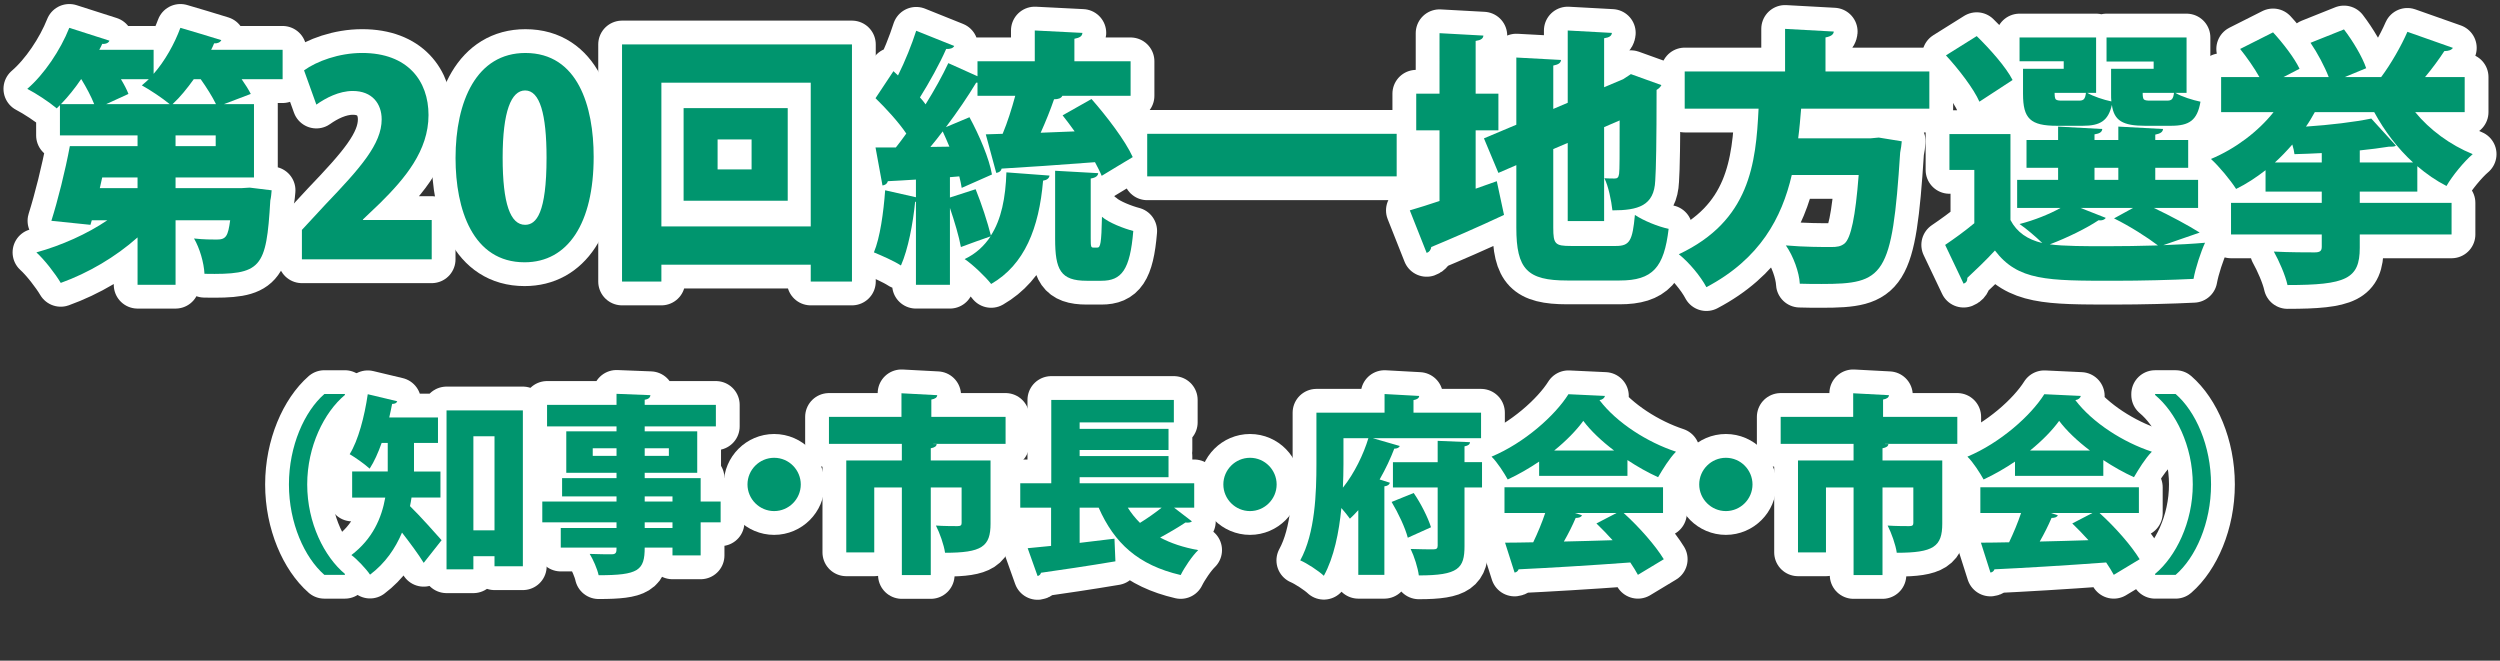
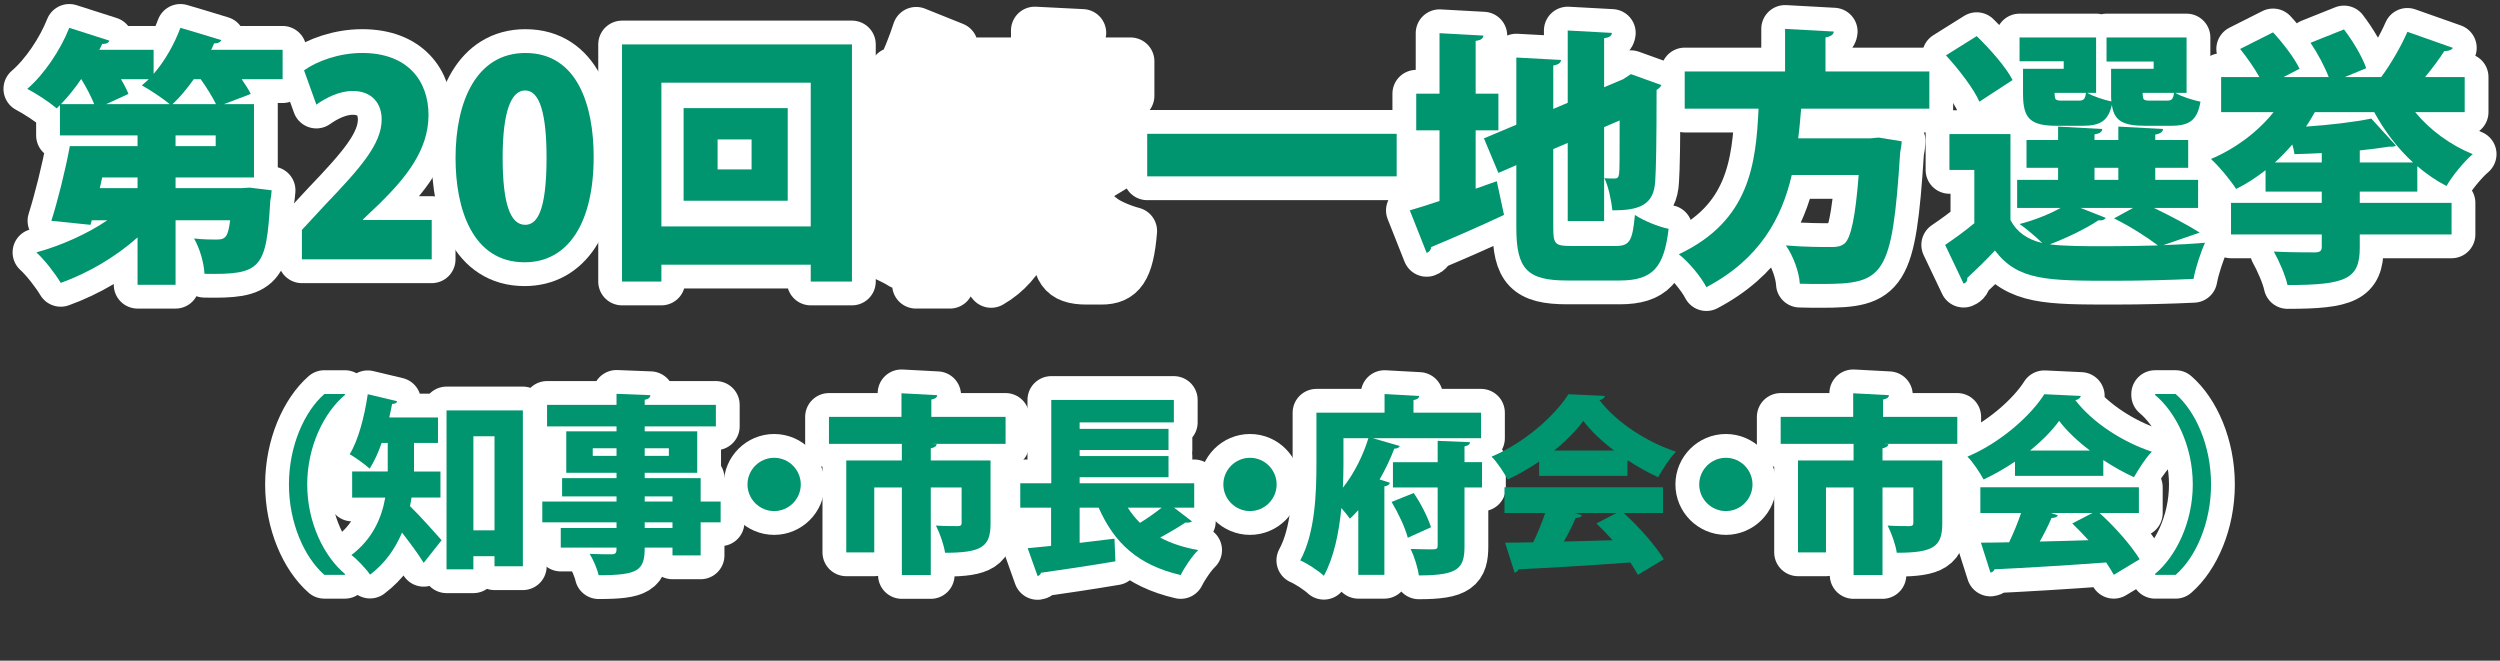
<svg xmlns="http://www.w3.org/2000/svg" id="_レイヤー_2" width="420.289" height="111.072" viewBox="0 0 420.289 111.072">
  <rect x="0" y="0" width="420.289" height="111.072" fill="#333333" stroke="none" />
  <g id="_レイヤー_1-2">
    <g>
      <g>
        <path d="m47.513,8.367v4.95h-6.885c.63.9,1.17,1.755,1.53,2.475l-4.5,1.71h5.04v12.33h-13.184v1.8h11.024l1.44-.09,3.69.45c-.045.495-.09,1.17-.225,1.71-.675,11.474-1.485,12.509-11.07,12.329-.09-1.89-.81-4.32-1.755-5.939,1.575.18,3.06.18,3.825.18,1.575,0,1.89-.585,2.25-3.24h-9.179v10.845h-6.39v-7.965c-3.689,3.285-8.279,5.985-12.914,7.65-.9-1.53-2.745-3.915-4.095-5.13,4.23-1.17,8.55-3.105,11.925-5.4h-2.61l-.225.765-6.57-.675c1.08-3.419,2.34-8.415,3.105-12.554h11.384v-1.8h-13.049v-5.085l-.54.54c-1.215-1.035-3.465-2.52-4.95-3.285,2.835-2.43,5.58-6.524,7.065-10.259l6.75,2.16c-.135.36-.585.585-1.215.54-.135.315-.315.675-.495.99h9.135v4.05c1.89-2.16,3.51-5.04,4.5-7.74,2.295.675,4.59,1.35,6.885,2.07-.18.36-.63.585-1.215.54-.135.36-.315.72-.495,1.08h12.015Zm-31.679,9.134c-.495-1.26-1.305-2.79-2.16-4.185h-.045c-1.035,1.53-2.205,2.97-3.375,4.185h5.58Zm7.29,14.129v-1.8h-5.939l-.405,1.8h6.345Zm-5.265-14.129h10.665c-1.26-1.035-3.285-2.385-4.68-3.15.405-.315.765-.675,1.17-1.035h-4.68c.54.9.99,1.755,1.26,2.475l-3.735,1.71Zm14.714-4.185c-1.125,1.575-2.295,3.015-3.555,4.185h7.29c-.585-1.215-1.575-2.79-2.565-4.185h-1.17Zm3.69,11.25v-1.8h-6.75v1.8h6.75Z" fill="none" stroke="#fff" stroke-linecap="round" stroke-linejoin="round" stroke-width="8" />
        <path d="m72.579,43.6h-21.824v-4.95l3.96-4.275c5.895-6.165,9.45-10.169,9.45-14.31,0-2.61-1.575-4.77-4.86-4.77-2.295,0-4.545,1.17-6.12,2.295l-2.07-5.76c2.115-1.53,5.85-2.925,9.765-2.925,7.695,0,11.16,4.725,11.16,10.439,0,5.985-3.96,10.665-8.145,14.804l-2.88,2.745v.09h11.564v6.615Z" fill="none" stroke="#fff" stroke-linecap="round" stroke-linejoin="round" stroke-width="8" />
        <path d="m76.584,26.591c0-9.63,3.555-17.684,11.745-17.684,8.819,0,11.475,8.955,11.475,17.459,0,11.16-4.32,17.729-11.61,17.729-8.729,0-11.609-8.91-11.609-17.504Zm15.299-.09c0-7.335-1.125-11.295-3.6-11.295-2.34,0-3.78,3.51-3.78,11.295s1.305,11.294,3.78,11.294c1.89,0,3.6-1.98,3.6-11.294Z" fill="none" stroke="#fff" stroke-linecap="round" stroke-linejoin="round" stroke-width="8" />
        <path d="m104.574,7.467h38.654v39.868h-6.93v-2.835h-25.109v2.835h-6.615V7.467Zm6.615,30.599h25.109V13.901h-25.109v24.164Zm3.735-19.889h17.504v15.569h-17.504v-15.569Zm11.43,10.304v-5.04h-5.715v5.04h5.715Z" fill="none" stroke="#fff" stroke-linecap="round" stroke-linejoin="round" stroke-width="8" />
        <path d="m159.699,33.206l4.32-1.395c.99,2.43,2.025,5.625,2.564,7.785,1.755-2.7,2.475-6.345,2.61-10.62l7.245.54c-.045.45-.45.765-1.08.855-.675,7.965-3.105,14.129-8.729,17.369-.9-1.17-3.105-3.285-4.455-4.185,1.89-.9,3.285-2.205,4.365-3.825-1.665.585-3.33,1.17-4.995,1.8-.315-1.755-1.08-4.32-1.845-6.57v12.915h-5.715v-13.95h-.135c-.36,3.645-1.17,7.965-2.385,10.71-1.17-.765-3.24-1.665-4.545-2.205,1.035-2.475,1.62-6.705,1.89-10.439l5.175,1.17v-2.97c-1.755.09-3.375.225-4.725.27-.135.495-.54.675-.9.72l-1.17-6.39h3.42c.585-.72,1.17-1.53,1.755-2.34-1.305-1.935-3.42-4.23-5.175-5.94l3.015-4.545.765.72c1.215-2.43,2.34-5.265,3.06-7.515l6.39,2.564c-.18.36-.675.54-1.35.495-1.08,2.475-2.88,5.715-4.41,8.145.36.405.675.765.945,1.17,1.485-2.385,2.835-4.815,3.825-6.93l4.905,2.205v-2.52h9.629v-5.175l8.01.405c-.045.54-.405.81-1.35.99v3.78h9.45v5.805h-11.475c-.18.405-.675.585-1.395.585-.585,1.71-1.395,3.735-2.25,5.625l5.714-.225c-.675-.945-1.35-1.845-2.025-2.7l4.86-2.745c2.565,2.925,5.67,6.975,6.93,9.765-1.71,1.035-3.465,2.07-5.22,3.15-.27-.675-.675-1.44-1.125-2.295-5.85.45-11.745.855-15.704,1.08-.09.45-.495.675-.9.72l-1.755-6.48,2.835-.09c.81-1.935,1.53-4.23,2.115-6.39h-6.345v-2.205h-.225c-1.35,2.25-3.15,4.905-5.085,7.47l3.96-1.665c1.665,3.06,3.33,6.975,3.78,9.629l-5.085,2.25c-.09-.585-.225-1.215-.405-1.935l-1.575.135v3.42Zm-.09-8.55c-.36-.9-.765-1.755-1.125-2.565-.675.9-1.395,1.8-2.07,2.61l3.195-.045Zm23.759,15.435c0,1.395.045,1.53.45,1.53h.675c.495,0,.675-.675.765-5.175,1.125.99,3.69,1.98,5.265,2.385-.54,6.57-1.98,8.37-5.355,8.37h-2.475c-4.41,0-5.31-1.845-5.31-7.065v-11.43l7.245.405c-.045.45-.405.765-1.26.9v10.08Z" fill="none" stroke="#fff" stroke-linecap="round" stroke-linejoin="round" stroke-width="8" />
        <path d="m192.864,22.496h41.938v7.155h-41.938v-7.155Z" fill="none" stroke="#fff" stroke-linecap="round" stroke-linejoin="round" stroke-width="8" />
        <path d="m248.079,31.721l3.555-1.26,1.215,5.67c-4.41,2.07-9.089,4.095-12.239,5.4-.045.495-.36.855-.765.99l-2.834-7.155c1.395-.405,3.104-.945,4.995-1.575v-11.879h-3.915v-6.165h3.915V5.577l7.379.405c-.045.495-.405.765-1.305.9v8.864h3.825v6.165h-3.825v9.81Zm13.049,6.57c0,2.745.315,3.06,2.97,3.06h7.56c2.34,0,2.79-.9,3.195-5.22,1.395.945,3.915,1.98,5.67,2.34-.765,6.48-2.655,8.685-8.235,8.685h-8.82c-6.705,0-8.549-1.89-8.549-8.864v-10.53l-3.015,1.305-2.43-5.805,5.445-2.295v-11.294l7.515.405c-.045.495-.405.765-1.305.945v7.29l2.43-1.035V5.126l7.424.405c-.045.495-.405.765-1.305.9v8.235l3.195-1.35,1.305-.855,5.129,1.845c-.135.27-.405.585-.81.81,0,8.685-.09,13.364-.225,15.254-.18,4.23-2.88,4.995-7.2,4.995-.18-1.62-.675-4.095-1.35-5.399.585.045,1.35.045,1.71.045.45,0,.675-.135.765-.81.09-.54.09-3.105.09-8.955l-2.61,1.125v15.794h-6.12v-13.14l-2.43,1.035v13.229Z" fill="none" stroke="#fff" stroke-linecap="round" stroke-linejoin="round" stroke-width="8" />
        <path d="m324.353,18.266h-21.554c-.135,1.62-.27,3.285-.495,4.995h12.104l1.44-.135,3.87.63c-.045.495-.135,1.305-.27,1.89-1.35,20.879-2.7,22.094-13.229,22.094-1.125,0-2.385,0-3.645-.045-.09-1.89-1.08-4.635-2.34-6.435,3.06.27,6.209.27,7.604.27.99,0,1.62-.09,2.25-.585,1.08-.9,1.845-4.5,2.385-11.52h-11.25c-1.665,7.155-5.31,14.084-14.354,18.854-.945-1.8-2.88-4.14-4.635-5.535,11.97-5.625,12.959-15.254,13.41-24.479h-12.419v-6.255h16.874v-7.155l8.19.45c-.045.495-.45.81-1.395.99v5.715h17.459v6.255Z" fill="none" stroke="#fff" stroke-linecap="round" stroke-linejoin="round" stroke-width="8" />
        <path d="m362.108,34.96c2.835,1.35,5.85,2.97,7.694,4.14l-6.12,2.115c2.565-.09,4.995-.225,7.021-.405-.676,1.44-1.62,4.275-1.936,6.075-3.6.18-8.64.315-13.364.315-11.249,0-16.154,0-20.024-5.085-1.574,1.71-3.239,3.285-4.635,4.59,0,.54-.18.81-.63.99l-3.104-6.524c1.529-1.035,3.284-2.295,4.904-3.645v-8.955h-4.185v-6.03h10.26v14.444c1.08,2.07,2.88,3.285,5.354,3.87-1.125-1.08-2.7-2.43-3.825-3.195,2.476-.63,5.04-1.665,6.885-2.7h-7.289v-4.725h6.885v-2.025h-5.311v-4.68h5.311v-2.25l7.425.405c-.045.495-.405.765-1.306.9v.945h4.005v-2.25l7.515.405c-.045.495-.404.765-1.305.945v.9h5.535v4.68h-5.535v2.025h7.2v4.725h-7.425Zm-29.789-28.889c2.205,2.16,4.904,5.175,6.029,7.379l-5.579,3.645c-.945-2.16-3.465-5.445-5.625-7.785l5.175-3.24Zm14.624,5.49v-1.26h-7.425v-4.005h12.87v9.315h-1.485c.99.585,2.745,1.17,4.05,1.44-.045-.36-.045-.81-.045-1.26v-4.229h7.155v-1.215h-7.92v-4.05h13.454v9.315h-1.89c1.035.63,2.925,1.215,4.229,1.485-.54,3.15-1.89,4.05-4.994,4.05h-4.32c-3.734,0-5.22-.855-5.58-3.51-.63,2.7-1.979,3.51-4.904,3.51h-4.32c-4.499,0-5.715-1.215-5.715-5.355v-4.229h6.84Zm2.835,23.399l4.23,1.665c-.181.315-.63.495-1.215.405-2.025,1.35-5.221,2.925-8.19,4.05,2.34.315,6.21.315,9.405.315,2.789,0,5.85-.045,8.774-.135-1.71-1.305-4.635-3.195-7.38-4.545l3.195-1.755h-8.82Zm-4.364-19.349c0,.54.045.9.18,1.08.18.18.495.225,1.08.225h2.835c.765,0,1.035-.225,1.17-1.305h-5.265Zm6.704,12.6v2.025h4.005v-2.025h-4.005Zm12.195-11.295c.765,0,1.034-.225,1.17-1.305h-5.266c0,.54.045.9.181,1.08.18.18.495.225,1.08.225h2.835Z" fill="none" stroke="#fff" stroke-linecap="round" stroke-linejoin="round" stroke-width="8" />
        <path d="m406.388,32.215h-9.675v1.89h15.435v5.31h-15.435v2.25c0,5.22-2.295,6.255-12.149,6.255-.36-1.665-1.439-4.095-2.295-5.625,2.52.135,5.984.135,6.84.135.9,0,1.215-.225,1.215-.945v-2.07h-15.254v-5.31h15.254v-1.89h-9.449v-3.6c-1.575,1.215-3.195,2.295-4.95,3.15-.945-1.485-2.88-3.825-4.229-5.04,4.095-1.71,7.919-4.59,10.529-7.875h-8.819v-5.895h6.435c-.855-1.53-2.115-3.33-3.24-4.725l5.535-2.79c1.665,1.8,3.6,4.32,4.455,6.12l-2.7,1.395h7.604c-.675-1.755-1.89-4.05-3.06-5.76l5.625-2.25c1.484,1.935,3.104,4.635,3.734,6.524l-3.6,1.485h6.119c1.62-2.16,3.375-5.22,4.41-7.605l7.649,2.7c-.225.36-.72.54-1.439.54-.855,1.305-2.025,2.925-3.24,4.365h6.66v5.895h-8.325c2.431,2.97,5.896,5.535,9.675,7.065-1.439,1.215-3.465,3.689-4.41,5.354-1.755-.9-3.374-2.025-4.904-3.33v4.274Zm-16.064-6.479c-1.575.09-3.104.135-4.59.18-.045-.45-.18-1.035-.36-1.62-.944,1.08-1.89,2.07-2.925,3.015h7.875v-1.575Zm15.345,1.575c-2.61-2.385-4.815-5.31-6.525-8.459h-9.989c-.45.81-.945,1.665-1.485,2.43,4.05-.27,8.146-.765,10.979-1.35l4.141,4.545c-.181.18-.495.18-1.17.18-1.44.225-3.105.45-4.905.63v2.025h8.955Z" fill="none" stroke="#fff" stroke-linecap="round" stroke-linejoin="round" stroke-width="8" />
        <path d="m57.982,66.402c-3.488,2.912-6.335,8.64-6.335,15.039,0,6.528,2.912,12.191,6.335,15.039v.16h-3.456c-3.328-2.912-5.952-8.703-5.952-15.199s2.624-12.287,5.952-15.199h3.456v.16Z" fill="none" stroke="#fff" stroke-linecap="round" stroke-linejoin="round" stroke-width="8" />
        <path d="m74.047,83.649h-4.864c-.064.48-.16.96-.256,1.44,1.632,1.568,4.543,4.863,5.312,5.728l-3.008,3.808c-.896-1.472-2.336-3.392-3.647-5.087-1.12,2.656-2.816,5.151-5.376,7.071-.608-.928-2.271-2.688-3.136-3.296,3.584-2.72,5.088-6.239,5.696-9.663h-5.567v-4.384h5.983v-4.8h-1.024c-.576,1.632-1.248,3.136-2.016,4.32-.768-.704-2.368-1.856-3.359-2.432,1.44-2.304,2.496-6.336,3.04-10.08l4.959,1.184c-.096.288-.384.448-.864.448-.128.736-.32,1.504-.48,2.272h8.191v4.288h-4.032v4.8h4.448v4.384Zm1.024-14.655h12.831v26.207h-4.768v-1.696h-3.552v2.208h-4.512v-26.718Zm4.512,20.159h3.552v-15.807h-3.552v15.807Z" fill="none" stroke="#fff" stroke-linecap="round" stroke-linejoin="round" stroke-width="8" />
        <path d="m121.15,84.321v3.488h-3.36v5.567h-4.736v-1.312h-4.671c0,3.839-1.056,4.64-7.744,4.64-.224-1.056-.928-2.656-1.504-3.584,1.312.064,3.2.064,3.712.064.8,0,.8-.416.8-1.12h-9.375v-3.296h9.375v-.96h-12.479v-3.488h12.479v-.864h-9.151v-3.072h9.151v-.896h-8.447v-6.976h8.447v-.832h-11.679v-3.616h11.679v-1.856l5.696.224c-.032.384-.288.672-.96.768v.864h11.967v3.616h-11.967v.832h8.831v6.976h-8.831v.896h9.407v3.936h3.36Zm-21.502-7.68h4v-1.28h-4v1.28Zm12.799-1.28h-4.063v1.28h4.063v-1.28Zm-4.063,8.096v.864h4.671v-.864h-4.671Zm4.671,5.312v-.96h-4.671v.96h4.671Z" fill="none" stroke="#fff" stroke-linecap="round" stroke-linejoin="round" stroke-width="8" />
        <path d="m134.623,81.441c0,2.464-2.016,4.48-4.479,4.48s-4.48-2.016-4.48-4.48,2.016-4.479,4.48-4.479c2.528,0,4.479,2.08,4.479,4.479Z" fill="none" stroke="#fff" stroke-linecap="round" stroke-linejoin="round" stroke-width="8" />
        <path d="m169.054,70.082v4.543h-12.159v.032h.576c-.032.352-.32.576-.992.704v2.048h10.047v10.624c0,3.872-1.472,4.896-7.647,4.896-.192-1.344-.896-3.328-1.536-4.576,1.28.096,3.167.096,3.616.096.512,0,.704-.128.704-.512v-5.983h-5.184v14.719h-4.863v-14.719h-4.64v10.911h-4.704v-15.455h9.343v-2.784h-12.255v-4.543h12.191v-3.968l6.015.32c-.032.384-.32.608-.992.736v2.912h12.479Z" fill="none" stroke="#fff" stroke-linecap="round" stroke-linejoin="round" stroke-width="8" />
        <path d="m197.375,85.345l3.008,2.304c-.192.192-.64.256-1.088.192-1.088.736-2.72,1.696-4.256,2.528,1.792.96,3.904,1.664,6.4,2.112-1.024.992-2.336,2.944-2.944,4.192-7.167-1.664-11.167-5.375-13.791-11.327h-3.2v5.919c1.919-.224,3.903-.48,5.855-.704l.16,3.808c-4.543.768-9.343,1.472-12.511,1.92-.064.288-.32.512-.576.544l-1.664-4.672c1.12-.096,2.463-.224,3.936-.384v-6.432h-5.184v-4.096h5.215v-14.015h20.607v3.776h-15.839v1.088h14.943v3.552h-14.943v1.024h14.943v3.552h-14.943v1.024h19.262v4.096h-3.392Zm-7.775,0c.576.928,1.28,1.792,2.048,2.56,1.248-.768,2.56-1.696,3.648-2.56h-5.696Z" fill="none" stroke="#fff" stroke-linecap="round" stroke-linejoin="round" stroke-width="8" />
        <path d="m214.623,81.441c0,2.464-2.016,4.48-4.479,4.48s-4.48-2.016-4.48-4.48,2.016-4.479,4.48-4.479c2.528,0,4.479,2.08,4.479,4.479Z" fill="none" stroke="#fff" stroke-linecap="round" stroke-linejoin="round" stroke-width="8" />
        <path d="m230.784,73.666l4.543,1.312c-.128.288-.448.448-.928.448-.608,1.6-1.44,3.392-2.464,5.184l1.728.544c-.064.288-.352.544-.928.608v14.879h-4.384v-10.879c-.448.512-.928.992-1.408,1.44-.352-.48-.864-1.152-1.44-1.792-.384,4.063-1.248,8.319-2.944,11.391-.832-.8-2.879-2.144-3.968-2.592,2.528-4.607,2.72-11.455,2.72-16.191v-8.639h11.455v-3.136l5.823.32c-.032.352-.288.576-.959.704v2.112h11.359v4.288h-18.207Zm-4.928,0v4.384c0,1.184-.032,2.528-.096,3.936,1.952-2.432,3.488-5.664,4.288-8.319h-4.192Zm10.815,16.735c-.416-1.632-1.6-4.16-2.72-6.016l3.712-1.504c1.216,1.76,2.4,4.128,2.912,5.76l-3.903,1.76Zm12.479-12.703v4.256h-2.944v9.855c0,3.744-1.024,4.928-7.68,4.928-.16-1.28-.768-3.2-1.375-4.448,1.504.064,3.295.064,3.839.064.512,0,.704-.16.704-.608v-9.791h-7.52v-4.256h7.52v-3.584l5.439.224c-.032.352-.256.576-.928.704v2.656h2.944Z" fill="none" stroke="#fff" stroke-linecap="round" stroke-linejoin="round" stroke-width="8" />
-         <path d="m258.752,80.001v-2.4c-1.664,1.12-3.424,2.144-5.28,3.008-.576-1.056-1.76-2.912-2.72-3.839,5.503-2.304,10.655-6.88,12.927-10.496l6.144.288c-.096.352-.416.64-.928.704,2.912,3.84,8.096,7.104,12.863,8.671-1.152,1.184-2.176,2.88-3.008,4.288-1.696-.768-3.456-1.76-5.152-2.88v2.656h-14.847Zm20.831,6.24h-6.624c2.656,2.4,5.344,5.472,6.751,7.775l-4.352,2.624c-.32-.608-.768-1.312-1.28-2.08-6.943.512-14.015.928-18.782,1.152-.096.32-.384.512-.672.544l-1.6-5.023c1.344,0,2.976-.032,4.735-.064.736-1.536,1.472-3.296,2.016-4.928h-6.848v-4.32h26.654v4.32Zm-8.224-10.495c-2.112-1.6-3.936-3.328-5.184-4.992-1.184,1.632-2.88,3.359-4.896,4.992h10.079Zm-6.591,10.495l1.184.384c-.128.32-.512.448-1.056.448-.512,1.216-1.216,2.624-1.984,3.967,2.624-.064,5.408-.128,8.191-.224-.896-.992-1.824-1.952-2.72-2.816l3.392-1.76h-7.007Z" fill="none" stroke="#fff" stroke-linecap="round" stroke-linejoin="round" stroke-width="8" />
        <path d="m294.623,81.441c0,2.464-2.016,4.48-4.479,4.48s-4.48-2.016-4.48-4.48,2.016-4.479,4.48-4.479c2.528,0,4.479,2.08,4.479,4.479Z" fill="none" stroke="#fff" stroke-linecap="round" stroke-linejoin="round" stroke-width="8" />
        <path d="m329.055,70.082v4.543h-12.16v.032h.576c-.032.352-.32.576-.992.704v2.048h10.047v10.624c0,3.872-1.472,4.896-7.647,4.896-.192-1.344-.896-3.328-1.536-4.576,1.28.096,3.167.096,3.616.096.512,0,.704-.128.704-.512v-5.983h-5.184v14.719h-4.863v-14.719h-4.64v10.911h-4.704v-15.455h9.343v-2.784h-12.255v-4.543h12.191v-3.968l6.015.32c-.032.384-.32.608-.992.736v2.912h12.479Z" fill="none" stroke="#fff" stroke-linecap="round" stroke-linejoin="round" stroke-width="8" />
        <path d="m338.752,80.001v-2.4c-1.664,1.12-3.424,2.144-5.279,3.008-.576-1.056-1.76-2.912-2.72-3.839,5.503-2.304,10.654-6.88,12.927-10.496l6.144.288c-.096.352-.416.64-.928.704,2.911,3.84,8.095,7.104,12.862,8.671-1.151,1.184-2.176,2.88-3.008,4.288-1.695-.768-3.455-1.76-5.151-2.88v2.656h-14.847Zm20.83,6.24h-6.623c2.655,2.4,5.344,5.472,6.751,7.775l-4.352,2.624c-.319-.608-.768-1.312-1.279-2.08-6.943.512-14.016.928-18.783,1.152-.096.32-.384.512-.672.544l-1.6-5.023c1.344,0,2.976-.032,4.735-.064.736-1.536,1.472-3.296,2.016-4.928h-6.847v-4.32h26.653v4.32Zm-8.223-10.495c-2.112-1.6-3.937-3.328-5.184-4.992-1.185,1.632-2.88,3.359-4.896,4.992h10.08Zm-6.592,10.495l1.184.384c-.128.32-.512.448-1.056.448-.512,1.216-1.216,2.624-1.984,3.967,2.624-.064,5.408-.128,8.191-.224-.896-.992-1.823-1.952-2.72-2.816l3.393-1.76h-7.008Z" fill="none" stroke="#fff" stroke-linecap="round" stroke-linejoin="round" stroke-width="8" />
        <path d="m362.305,96.48c3.488-2.912,6.336-8.64,6.336-15.039,0-6.527-2.912-12.191-6.336-15.039v-.16h3.456c3.359,2.912,5.951,8.703,5.951,15.199s-2.592,12.287-5.951,15.199h-3.456v-.16Z" fill="none" stroke="#fff" stroke-linecap="round" stroke-linejoin="round" stroke-width="8" />
      </g>
      <g>
        <path d="m47.513,8.367v4.95h-6.885c.63.9,1.17,1.755,1.53,2.475l-4.5,1.71h5.04v12.33h-13.184v1.8h11.024l1.44-.09,3.69.45c-.045.495-.09,1.17-.225,1.71-.675,11.474-1.485,12.509-11.07,12.329-.09-1.89-.81-4.32-1.755-5.939,1.575.18,3.06.18,3.825.18,1.575,0,1.89-.585,2.25-3.24h-9.179v10.845h-6.39v-7.965c-3.689,3.285-8.279,5.985-12.914,7.65-.9-1.53-2.745-3.915-4.095-5.13,4.23-1.17,8.55-3.105,11.925-5.4h-2.61l-.225.765-6.57-.675c1.08-3.419,2.34-8.415,3.105-12.554h11.384v-1.8h-13.049v-5.085l-.54.54c-1.215-1.035-3.465-2.52-4.95-3.285,2.835-2.43,5.58-6.524,7.065-10.259l6.75,2.16c-.135.36-.585.585-1.215.54-.135.315-.315.675-.495.99h9.135v4.05c1.89-2.16,3.51-5.04,4.5-7.74,2.295.675,4.59,1.35,6.885,2.07-.18.36-.63.585-1.215.54-.135.36-.315.72-.495,1.08h12.015Zm-31.679,9.134c-.495-1.26-1.305-2.79-2.16-4.185h-.045c-1.035,1.53-2.205,2.97-3.375,4.185h5.58Zm7.29,14.129v-1.8h-5.939l-.405,1.8h6.345Zm-5.265-14.129h10.665c-1.26-1.035-3.285-2.385-4.68-3.15.405-.315.765-.675,1.17-1.035h-4.68c.54.9.99,1.755,1.26,2.475l-3.735,1.71Zm14.714-4.185c-1.125,1.575-2.295,3.015-3.555,4.185h7.29c-.585-1.215-1.575-2.79-2.565-4.185h-1.17Zm3.69,11.25v-1.8h-6.75v1.8h6.75Z" fill="#00956e" />
        <path d="m72.579,43.6h-21.824v-4.95l3.96-4.275c5.895-6.165,9.45-10.169,9.45-14.31,0-2.61-1.575-4.77-4.86-4.77-2.295,0-4.545,1.17-6.12,2.295l-2.07-5.76c2.115-1.53,5.85-2.925,9.765-2.925,7.695,0,11.16,4.725,11.16,10.439,0,5.985-3.96,10.665-8.145,14.804l-2.88,2.745v.09h11.564v6.615Z" fill="#00956e" />
        <path d="m76.584,26.591c0-9.63,3.555-17.684,11.745-17.684,8.819,0,11.475,8.955,11.475,17.459,0,11.16-4.32,17.729-11.61,17.729-8.729,0-11.609-8.91-11.609-17.504Zm15.299-.09c0-7.335-1.125-11.295-3.6-11.295-2.34,0-3.78,3.51-3.78,11.295s1.305,11.294,3.78,11.294c1.89,0,3.6-1.98,3.6-11.294Z" fill="#00956e" />
        <path d="m104.574,7.467h38.654v39.868h-6.93v-2.835h-25.109v2.835h-6.615V7.467Zm6.615,30.599h25.109V13.901h-25.109v24.164Zm3.735-19.889h17.504v15.569h-17.504v-15.569Zm11.43,10.304v-5.04h-5.715v5.04h5.715Z" fill="#00956e" />
-         <path d="m159.699,33.206l4.32-1.395c.99,2.43,2.025,5.625,2.564,7.785,1.755-2.7,2.475-6.345,2.61-10.62l7.245.54c-.045.45-.45.765-1.08.855-.675,7.965-3.105,14.129-8.729,17.369-.9-1.17-3.105-3.285-4.455-4.185,1.89-.9,3.285-2.205,4.365-3.825-1.665.585-3.33,1.17-4.995,1.8-.315-1.755-1.08-4.32-1.845-6.57v12.915h-5.715v-13.95h-.135c-.36,3.645-1.17,7.965-2.385,10.71-1.17-.765-3.24-1.665-4.545-2.205,1.035-2.475,1.62-6.705,1.89-10.439l5.175,1.17v-2.97c-1.755.09-3.375.225-4.725.27-.135.495-.54.675-.9.72l-1.17-6.39h3.42c.585-.72,1.17-1.53,1.755-2.34-1.305-1.935-3.42-4.23-5.175-5.94l3.015-4.545.765.72c1.215-2.43,2.34-5.265,3.06-7.515l6.39,2.564c-.18.36-.675.54-1.35.495-1.08,2.475-2.88,5.715-4.41,8.145.36.405.675.765.945,1.17,1.485-2.385,2.835-4.815,3.825-6.93l4.905,2.205v-2.52h9.629v-5.175l8.01.405c-.045.54-.405.81-1.35.99v3.78h9.45v5.805h-11.475c-.18.405-.675.585-1.395.585-.585,1.71-1.395,3.735-2.25,5.625l5.714-.225c-.675-.945-1.35-1.845-2.025-2.7l4.86-2.745c2.565,2.925,5.67,6.975,6.93,9.765-1.71,1.035-3.465,2.07-5.22,3.15-.27-.675-.675-1.44-1.125-2.295-5.85.45-11.745.855-15.704,1.08-.09.45-.495.675-.9.72l-1.755-6.48,2.835-.09c.81-1.935,1.53-4.23,2.115-6.39h-6.345v-2.205h-.225c-1.35,2.25-3.15,4.905-5.085,7.47l3.96-1.665c1.665,3.06,3.33,6.975,3.78,9.629l-5.085,2.25c-.09-.585-.225-1.215-.405-1.935l-1.575.135v3.42Zm-.09-8.55c-.36-.9-.765-1.755-1.125-2.565-.675.9-1.395,1.8-2.07,2.61l3.195-.045Zm23.759,15.435c0,1.395.045,1.53.45,1.53h.675c.495,0,.675-.675.765-5.175,1.125.99,3.69,1.98,5.265,2.385-.54,6.57-1.98,8.37-5.355,8.37h-2.475c-4.41,0-5.31-1.845-5.31-7.065v-11.43l7.245.405c-.045.45-.405.765-1.26.9v10.08Z" fill="#00956e" />
        <path d="m192.864,22.496h41.938v7.155h-41.938v-7.155Z" fill="#00956e" />
        <path d="m248.079,31.721l3.555-1.26,1.215,5.67c-4.41,2.07-9.089,4.095-12.239,5.4-.045.495-.36.855-.765.99l-2.834-7.155c1.395-.405,3.104-.945,4.995-1.575v-11.879h-3.915v-6.165h3.915V5.577l7.379.405c-.045.495-.405.765-1.305.9v8.864h3.825v6.165h-3.825v9.81Zm13.049,6.57c0,2.745.315,3.06,2.97,3.06h7.56c2.34,0,2.79-.9,3.195-5.22,1.395.945,3.915,1.98,5.67,2.34-.765,6.48-2.655,8.685-8.235,8.685h-8.82c-6.705,0-8.549-1.89-8.549-8.864v-10.53l-3.015,1.305-2.43-5.805,5.445-2.295v-11.294l7.515.405c-.045.495-.405.765-1.305.945v7.29l2.43-1.035V5.126l7.424.405c-.045.495-.405.765-1.305.9v8.235l3.195-1.35,1.305-.855,5.129,1.845c-.135.27-.405.585-.81.81,0,8.685-.09,13.364-.225,15.254-.18,4.23-2.88,4.995-7.2,4.995-.18-1.62-.675-4.095-1.35-5.399.585.045,1.35.045,1.71.045.45,0,.675-.135.765-.81.09-.54.09-3.105.09-8.955l-2.61,1.125v15.794h-6.12v-13.14l-2.43,1.035v13.229Z" fill="#00956e" />
        <path d="m324.353,18.266h-21.554c-.135,1.62-.27,3.285-.495,4.995h12.104l1.44-.135,3.87.63c-.045.495-.135,1.305-.27,1.89-1.35,20.879-2.7,22.094-13.229,22.094-1.125,0-2.385,0-3.645-.045-.09-1.89-1.08-4.635-2.34-6.435,3.06.27,6.209.27,7.604.27.99,0,1.62-.09,2.25-.585,1.08-.9,1.845-4.5,2.385-11.52h-11.25c-1.665,7.155-5.31,14.084-14.354,18.854-.945-1.8-2.88-4.14-4.635-5.535,11.97-5.625,12.959-15.254,13.41-24.479h-12.419v-6.255h16.874v-7.155l8.19.45c-.045.495-.45.81-1.395.99v5.715h17.459v6.255Z" fill="#00956e" />
        <path d="m362.108,34.96c2.835,1.35,5.85,2.97,7.694,4.14l-6.12,2.115c2.565-.09,4.995-.225,7.021-.405-.676,1.44-1.62,4.275-1.936,6.075-3.6.18-8.64.315-13.364.315-11.249,0-16.154,0-20.024-5.085-1.574,1.71-3.239,3.285-4.635,4.59,0,.54-.18.81-.63.99l-3.104-6.524c1.529-1.035,3.284-2.295,4.904-3.645v-8.955h-4.185v-6.03h10.26v14.444c1.08,2.07,2.88,3.285,5.354,3.87-1.125-1.08-2.7-2.43-3.825-3.195,2.476-.63,5.04-1.665,6.885-2.7h-7.289v-4.725h6.885v-2.025h-5.311v-4.68h5.311v-2.25l7.425.405c-.045.495-.405.765-1.306.9v.945h4.005v-2.25l7.515.405c-.045.495-.404.765-1.305.945v.9h5.535v4.68h-5.535v2.025h7.2v4.725h-7.425Zm-29.789-28.889c2.205,2.16,4.904,5.175,6.029,7.379l-5.579,3.645c-.945-2.16-3.465-5.445-5.625-7.785l5.175-3.24Zm14.624,5.49v-1.26h-7.425v-4.005h12.87v9.315h-1.485c.99.585,2.745,1.17,4.05,1.44-.045-.36-.045-.81-.045-1.26v-4.229h7.155v-1.215h-7.92v-4.05h13.454v9.315h-1.89c1.035.63,2.925,1.215,4.229,1.485-.54,3.15-1.89,4.05-4.994,4.05h-4.32c-3.734,0-5.22-.855-5.58-3.51-.63,2.7-1.979,3.51-4.904,3.51h-4.32c-4.499,0-5.715-1.215-5.715-5.355v-4.229h6.84Zm2.835,23.399l4.23,1.665c-.181.315-.63.495-1.215.405-2.025,1.35-5.221,2.925-8.19,4.05,2.34.315,6.21.315,9.405.315,2.789,0,5.85-.045,8.774-.135-1.71-1.305-4.635-3.195-7.38-4.545l3.195-1.755h-8.82Zm-4.364-19.349c0,.54.045.9.18,1.08.18.18.495.225,1.08.225h2.835c.765,0,1.035-.225,1.17-1.305h-5.265Zm6.704,12.6v2.025h4.005v-2.025h-4.005Zm12.195-11.295c.765,0,1.034-.225,1.17-1.305h-5.266c0,.54.045.9.181,1.08.18.18.495.225,1.08.225h2.835Z" fill="#00956e" />
        <path d="m406.388,32.215h-9.675v1.89h15.435v5.31h-15.435v2.25c0,5.22-2.295,6.255-12.149,6.255-.36-1.665-1.439-4.095-2.295-5.625,2.52.135,5.984.135,6.84.135.9,0,1.215-.225,1.215-.945v-2.07h-15.254v-5.31h15.254v-1.89h-9.449v-3.6c-1.575,1.215-3.195,2.295-4.95,3.15-.945-1.485-2.88-3.825-4.229-5.04,4.095-1.71,7.919-4.59,10.529-7.875h-8.819v-5.895h6.435c-.855-1.53-2.115-3.33-3.24-4.725l5.535-2.79c1.665,1.8,3.6,4.32,4.455,6.12l-2.7,1.395h7.604c-.675-1.755-1.89-4.05-3.06-5.76l5.625-2.25c1.484,1.935,3.104,4.635,3.734,6.524l-3.6,1.485h6.119c1.62-2.16,3.375-5.22,4.41-7.605l7.649,2.7c-.225.36-.72.54-1.439.54-.855,1.305-2.025,2.925-3.24,4.365h6.66v5.895h-8.325c2.431,2.97,5.896,5.535,9.675,7.065-1.439,1.215-3.465,3.689-4.41,5.354-1.755-.9-3.374-2.025-4.904-3.33v4.274Zm-16.064-6.479c-1.575.09-3.104.135-4.59.18-.045-.45-.18-1.035-.36-1.62-.944,1.08-1.89,2.07-2.925,3.015h7.875v-1.575Zm15.345,1.575c-2.61-2.385-4.815-5.31-6.525-8.459h-9.989c-.45.81-.945,1.665-1.485,2.43,4.05-.27,8.146-.765,10.979-1.35l4.141,4.545c-.181.18-.495.18-1.17.18-1.44.225-3.105.45-4.905.63v2.025h8.955Z" fill="#00956e" />
        <path d="m57.982,66.402c-3.488,2.912-6.335,8.64-6.335,15.039,0,6.528,2.912,12.191,6.335,15.039v.16h-3.456c-3.328-2.912-5.952-8.703-5.952-15.199s2.624-12.287,5.952-15.199h3.456v.16Z" fill="#00956e" />
        <path d="m74.047,83.649h-4.864c-.064.48-.16.96-.256,1.44,1.632,1.568,4.543,4.863,5.312,5.728l-3.008,3.808c-.896-1.472-2.336-3.392-3.647-5.087-1.12,2.656-2.816,5.151-5.376,7.071-.608-.928-2.271-2.688-3.136-3.296,3.584-2.72,5.088-6.239,5.696-9.663h-5.567v-4.384h5.983v-4.8h-1.024c-.576,1.632-1.248,3.136-2.016,4.32-.768-.704-2.368-1.856-3.359-2.432,1.44-2.304,2.496-6.336,3.04-10.08l4.959,1.184c-.096.288-.384.448-.864.448-.128.736-.32,1.504-.48,2.272h8.191v4.288h-4.032v4.8h4.448v4.384Zm1.024-14.655h12.831v26.207h-4.768v-1.696h-3.552v2.208h-4.512v-26.718Zm4.512,20.159h3.552v-15.807h-3.552v15.807Z" fill="#00956e" />
        <path d="m121.15,84.321v3.488h-3.36v5.567h-4.736v-1.312h-4.671c0,3.839-1.056,4.64-7.744,4.64-.224-1.056-.928-2.656-1.504-3.584,1.312.064,3.2.064,3.712.064.8,0,.8-.416.8-1.12h-9.375v-3.296h9.375v-.96h-12.479v-3.488h12.479v-.864h-9.151v-3.072h9.151v-.896h-8.447v-6.976h8.447v-.832h-11.679v-3.616h11.679v-1.856l5.696.224c-.032.384-.288.672-.96.768v.864h11.967v3.616h-11.967v.832h8.831v6.976h-8.831v.896h9.407v3.936h3.36Zm-21.502-7.68h4v-1.28h-4v1.28Zm12.799-1.28h-4.063v1.28h4.063v-1.28Zm-4.063,8.096v.864h4.671v-.864h-4.671Zm4.671,5.312v-.96h-4.671v.96h4.671Z" fill="#00956e" />
        <path d="m134.623,81.441c0,2.464-2.016,4.48-4.479,4.48s-4.48-2.016-4.48-4.48,2.016-4.479,4.48-4.479c2.528,0,4.479,2.08,4.479,4.479Z" fill="#00956e" />
        <path d="m169.054,70.082v4.543h-12.159v.032h.576c-.032.352-.32.576-.992.704v2.048h10.047v10.624c0,3.872-1.472,4.896-7.647,4.896-.192-1.344-.896-3.328-1.536-4.576,1.28.096,3.167.096,3.616.096.512,0,.704-.128.704-.512v-5.983h-5.184v14.719h-4.863v-14.719h-4.64v10.911h-4.704v-15.455h9.343v-2.784h-12.255v-4.543h12.191v-3.968l6.015.32c-.032.384-.32.608-.992.736v2.912h12.479Z" fill="#00956e" />
        <path d="m197.375,85.345l3.008,2.304c-.192.192-.64.256-1.088.192-1.088.736-2.72,1.696-4.256,2.528,1.792.96,3.904,1.664,6.4,2.112-1.024.992-2.336,2.944-2.944,4.192-7.167-1.664-11.167-5.375-13.791-11.327h-3.2v5.919c1.919-.224,3.903-.48,5.855-.704l.16,3.808c-4.543.768-9.343,1.472-12.511,1.92-.064.288-.32.512-.576.544l-1.664-4.672c1.12-.096,2.463-.224,3.936-.384v-6.432h-5.184v-4.096h5.215v-14.015h20.607v3.776h-15.839v1.088h14.943v3.552h-14.943v1.024h14.943v3.552h-14.943v1.024h19.262v4.096h-3.392Zm-7.775,0c.576.928,1.28,1.792,2.048,2.56,1.248-.768,2.56-1.696,3.648-2.56h-5.696Z" fill="#00956e" />
        <path d="m214.623,81.441c0,2.464-2.016,4.48-4.479,4.48s-4.48-2.016-4.48-4.48,2.016-4.479,4.48-4.479c2.528,0,4.479,2.08,4.479,4.479Z" fill="#00956e" />
        <path d="m230.784,73.666l4.543,1.312c-.128.288-.448.448-.928.448-.608,1.6-1.44,3.392-2.464,5.184l1.728.544c-.064.288-.352.544-.928.608v14.879h-4.384v-10.879c-.448.512-.928.992-1.408,1.44-.352-.48-.864-1.152-1.44-1.792-.384,4.063-1.248,8.319-2.944,11.391-.832-.8-2.879-2.144-3.968-2.592,2.528-4.607,2.72-11.455,2.72-16.191v-8.639h11.455v-3.136l5.823.32c-.032.352-.288.576-.959.704v2.112h11.359v4.288h-18.207Zm-4.928,0v4.384c0,1.184-.032,2.528-.096,3.936,1.952-2.432,3.488-5.664,4.288-8.319h-4.192Zm10.815,16.735c-.416-1.632-1.6-4.16-2.72-6.016l3.712-1.504c1.216,1.76,2.4,4.128,2.912,5.76l-3.903,1.76Zm12.479-12.703v4.256h-2.944v9.855c0,3.744-1.024,4.928-7.68,4.928-.16-1.28-.768-3.2-1.375-4.448,1.504.064,3.295.064,3.839.064.512,0,.704-.16.704-.608v-9.791h-7.52v-4.256h7.52v-3.584l5.439.224c-.032.352-.256.576-.928.704v2.656h2.944Z" fill="#00956e" />
        <path d="m258.752,80.001v-2.4c-1.664,1.12-3.424,2.144-5.28,3.008-.576-1.056-1.76-2.912-2.72-3.839,5.503-2.304,10.655-6.88,12.927-10.496l6.144.288c-.096.352-.416.64-.928.704,2.912,3.84,8.096,7.104,12.863,8.671-1.152,1.184-2.176,2.88-3.008,4.288-1.696-.768-3.456-1.76-5.152-2.88v2.656h-14.847Zm20.831,6.24h-6.624c2.656,2.4,5.344,5.472,6.751,7.775l-4.352,2.624c-.32-.608-.768-1.312-1.28-2.08-6.943.512-14.015.928-18.782,1.152-.096.32-.384.512-.672.544l-1.6-5.023c1.344,0,2.976-.032,4.735-.064.736-1.536,1.472-3.296,2.016-4.928h-6.848v-4.32h26.654v4.32Zm-8.224-10.495c-2.112-1.6-3.936-3.328-5.184-4.992-1.184,1.632-2.88,3.359-4.896,4.992h10.079Zm-6.591,10.495l1.184.384c-.128.32-.512.448-1.056.448-.512,1.216-1.216,2.624-1.984,3.967,2.624-.064,5.408-.128,8.191-.224-.896-.992-1.824-1.952-2.72-2.816l3.392-1.76h-7.007Z" fill="#00956e" />
        <path d="m294.623,81.441c0,2.464-2.016,4.48-4.479,4.48s-4.48-2.016-4.48-4.48,2.016-4.479,4.48-4.479c2.528,0,4.479,2.08,4.479,4.479Z" fill="#00956e" />
        <path d="m329.055,70.082v4.543h-12.16v.032h.576c-.032.352-.32.576-.992.704v2.048h10.047v10.624c0,3.872-1.472,4.896-7.647,4.896-.192-1.344-.896-3.328-1.536-4.576,1.28.096,3.167.096,3.616.096.512,0,.704-.128.704-.512v-5.983h-5.184v14.719h-4.863v-14.719h-4.64v10.911h-4.704v-15.455h9.343v-2.784h-12.255v-4.543h12.191v-3.968l6.015.32c-.032.384-.32.608-.992.736v2.912h12.479Z" fill="#00956e" />
        <path d="m338.752,80.001v-2.4c-1.664,1.12-3.424,2.144-5.279,3.008-.576-1.056-1.76-2.912-2.72-3.839,5.503-2.304,10.654-6.88,12.927-10.496l6.144.288c-.096.352-.416.64-.928.704,2.911,3.84,8.095,7.104,12.862,8.671-1.151,1.184-2.176,2.88-3.008,4.288-1.695-.768-3.455-1.76-5.151-2.88v2.656h-14.847Zm20.83,6.24h-6.623c2.655,2.4,5.344,5.472,6.751,7.775l-4.352,2.624c-.319-.608-.768-1.312-1.279-2.08-6.943.512-14.016.928-18.783,1.152-.096.32-.384.512-.672.544l-1.6-5.023c1.344,0,2.976-.032,4.735-.064.736-1.536,1.472-3.296,2.016-4.928h-6.847v-4.32h26.653v4.32Zm-8.223-10.495c-2.112-1.6-3.937-3.328-5.184-4.992-1.185,1.632-2.88,3.359-4.896,4.992h10.08Zm-6.592,10.495l1.184.384c-.128.32-.512.448-1.056.448-.512,1.216-1.216,2.624-1.984,3.967,2.624-.064,5.408-.128,8.191-.224-.896-.992-1.823-1.952-2.72-2.816l3.393-1.76h-7.008Z" fill="#00956e" />
        <path d="m362.305,96.48c3.488-2.912,6.336-8.64,6.336-15.039,0-6.527-2.912-12.191-6.336-15.039v-.16h3.456c3.359,2.912,5.951,8.703,5.951,15.199s-2.592,12.287-5.951,15.199h-3.456v-.16Z" fill="#00956e" />
      </g>
    </g>
  </g>
</svg>